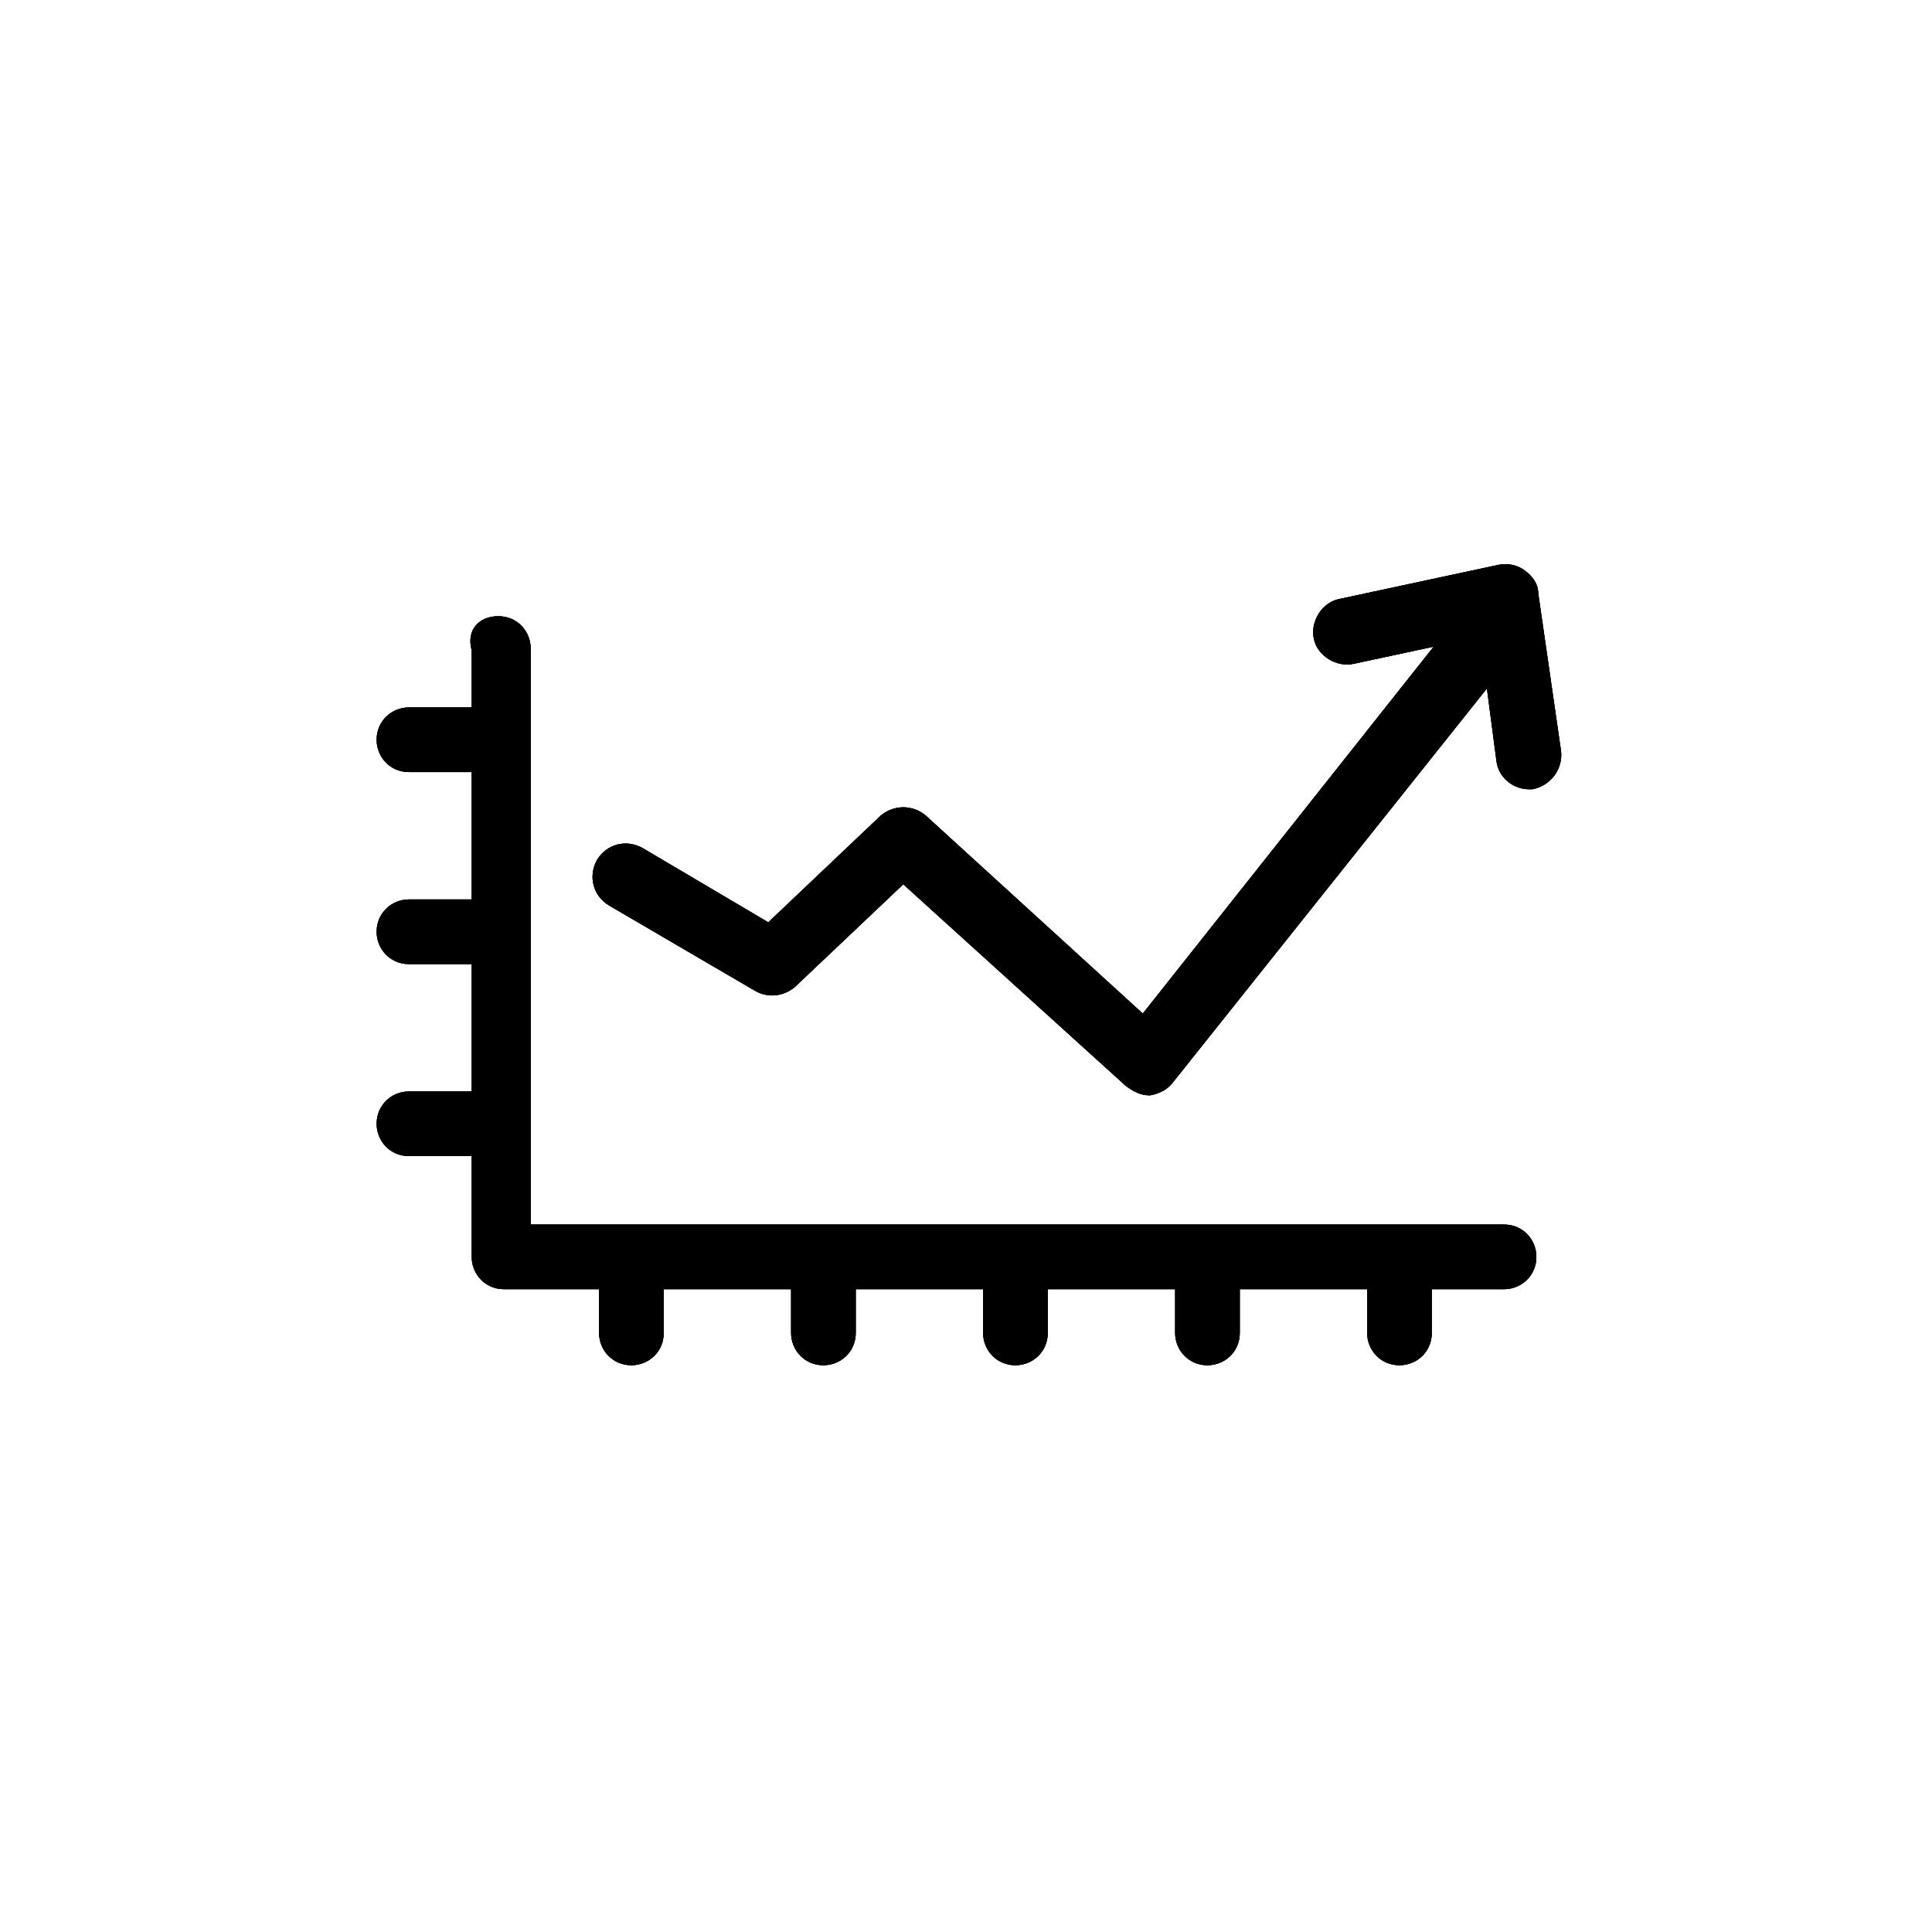
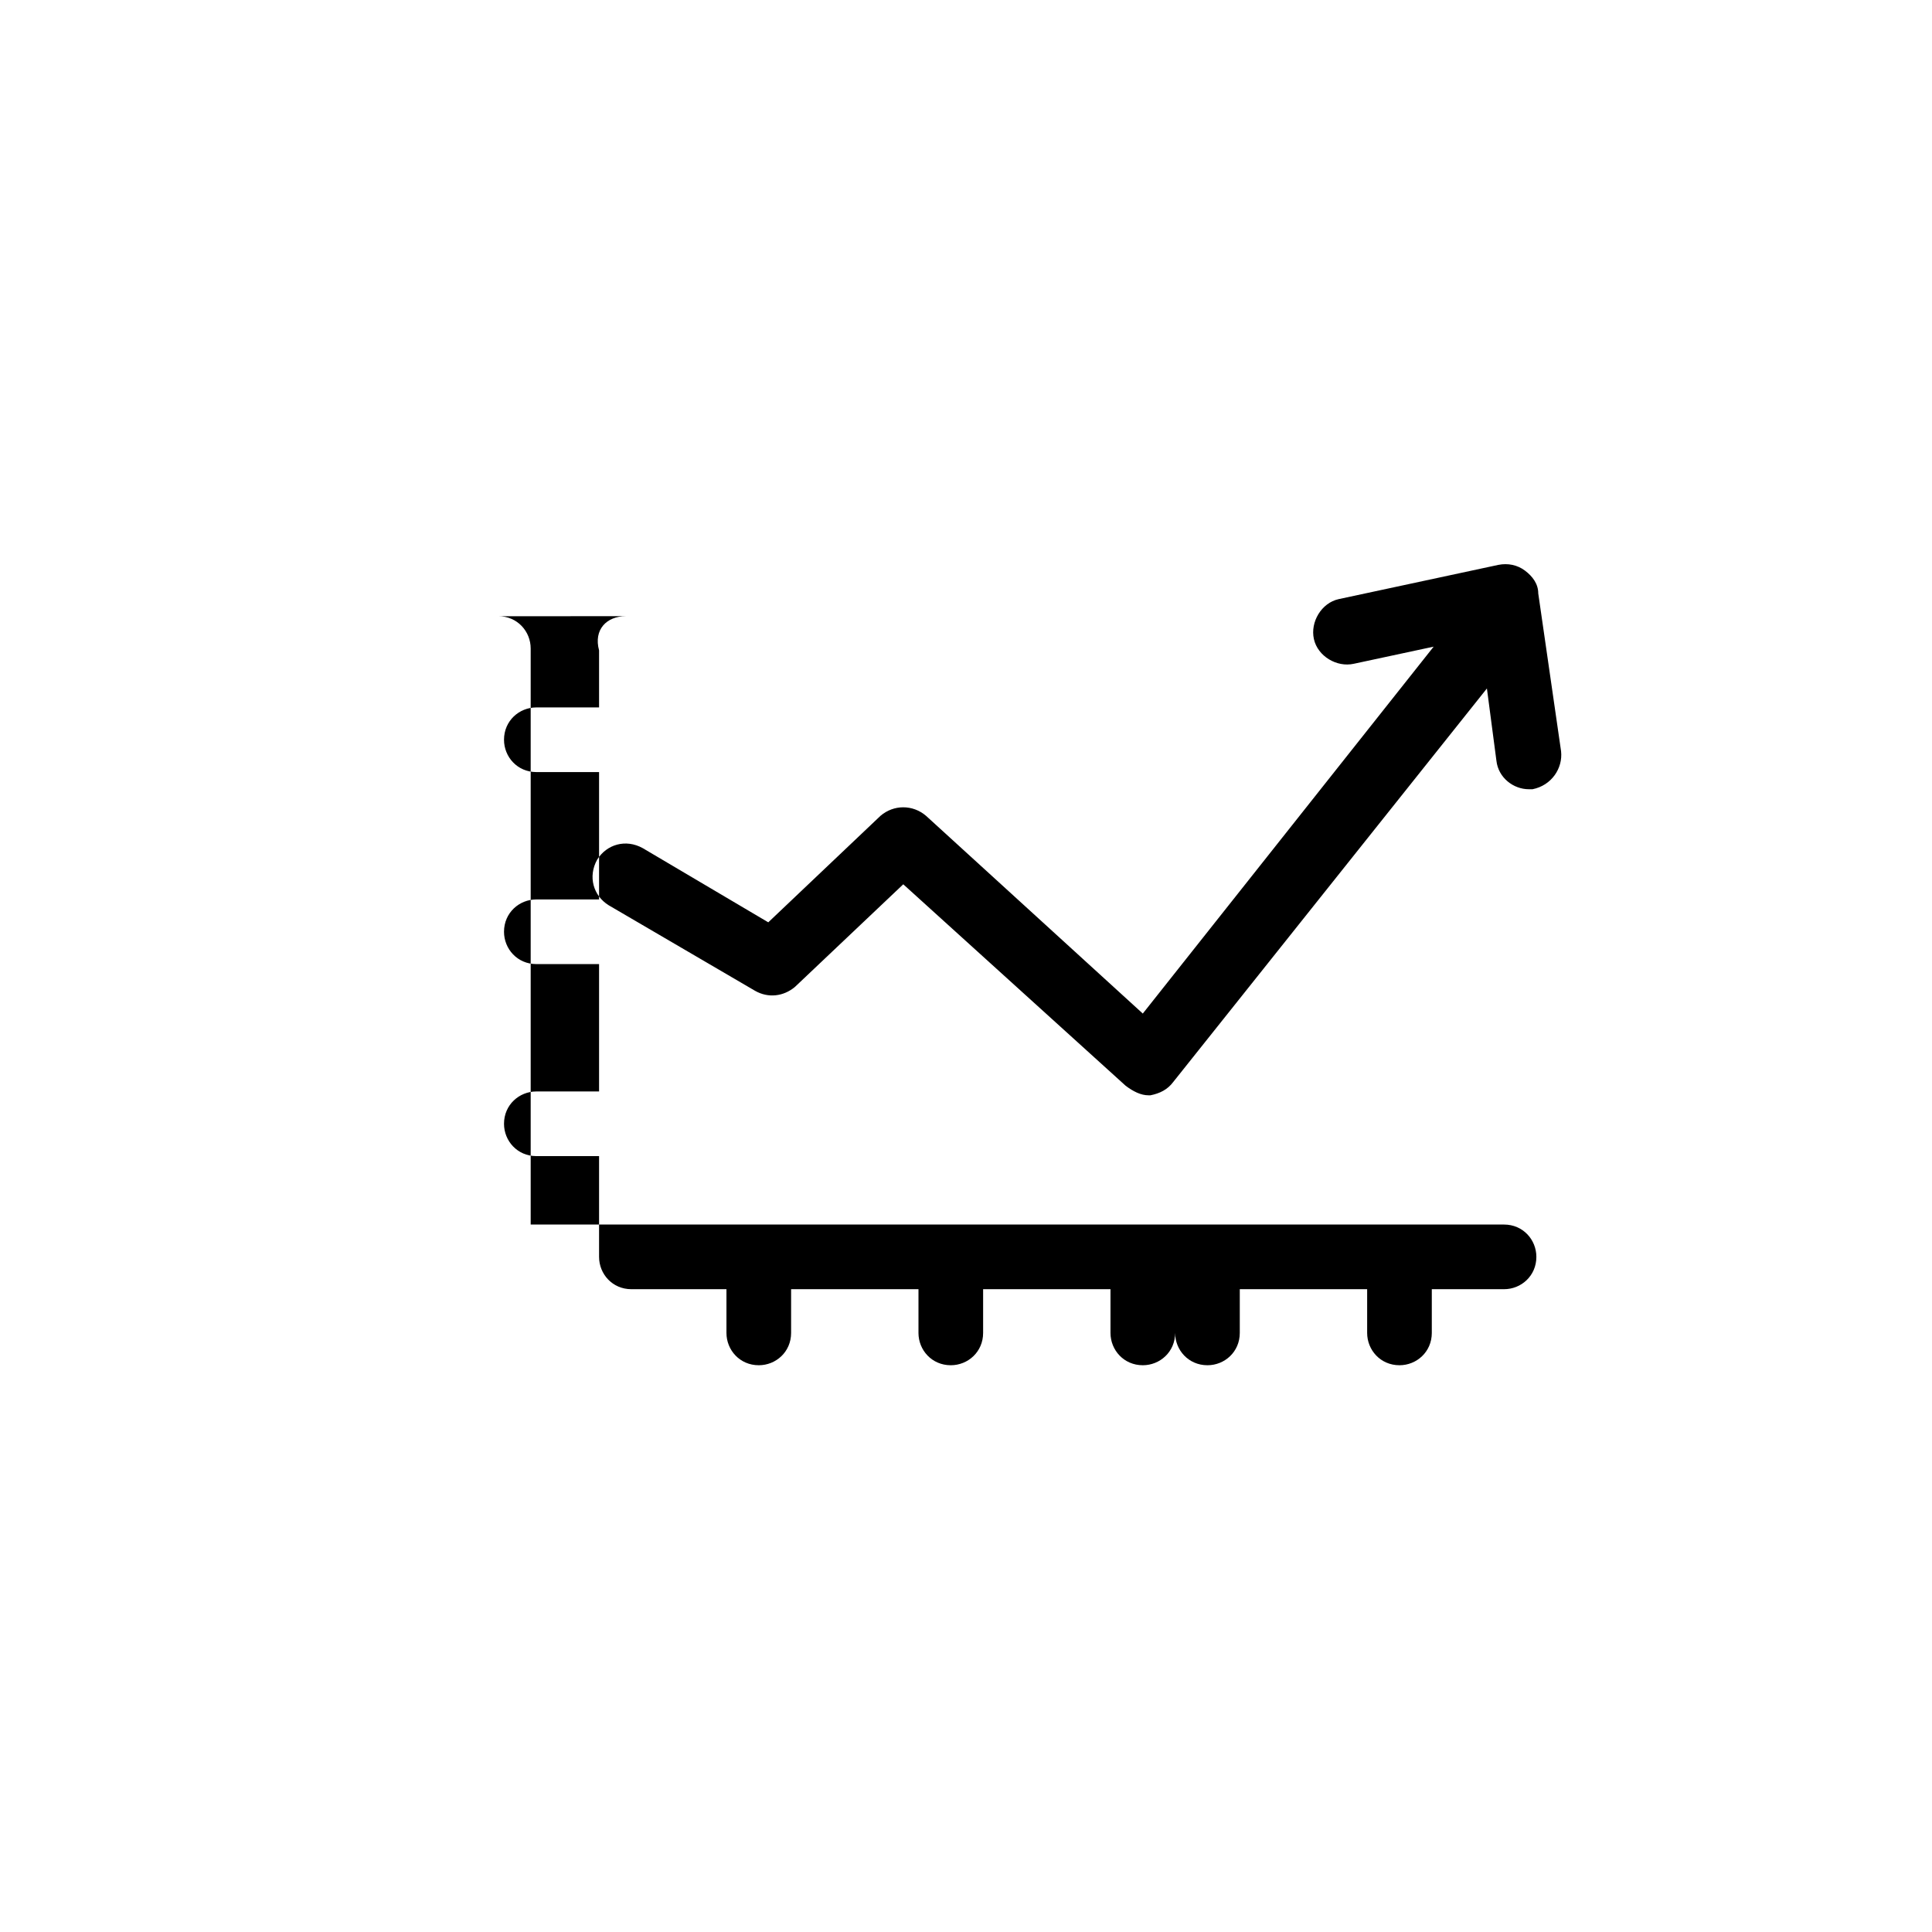
<svg xmlns="http://www.w3.org/2000/svg" width="800px" height="800px" version="1.1" viewBox="144 144 512 512">
  <defs>
    <clipPath id="b">
      <path d="m243 293h315v213h-315z" />
    </clipPath>
    <clipPath id="a">
-       <path d="m541.07 293.7c2.519-0.504 5.039 0 7.055 1.512s3.527 3.527 3.527 6.047l6.047 41.816c0.504 4.535-2.519 9.07-7.559 10.078h-1.008c-4.031 0-8.062-3.023-8.566-7.559l-2.519-19.145-83.129 104.29c-1.512 2.016-3.527 3.023-6.047 3.527h-0.504c-2.016 0-4.031-1.008-6.047-2.519l-58.945-53.402-28.719 27.207c-3.023 2.519-7.055 3.023-10.578 1.008l-38.793-22.672c-4.031-2.519-5.543-7.559-3.023-12.09 2.519-4.031 7.559-5.543 12.09-3.023l33.25 19.648 29.727-28.215c3.527-3.023 8.566-3.023 12.09 0l57.434 52.395 77.082-97.234-21.16 4.535c-4.535 1.008-9.574-2.016-10.578-6.551-1.008-4.535 2.016-9.574 6.551-10.578zm-265 13.602c5.039 0 8.566 4.031 8.566 8.566v152.65h257.95c5.039 0 8.566 4.031 8.566 8.566 0 5.039-4.031 8.566-8.566 8.566h-19.145v11.586c0 5.039-4.031 8.566-8.566 8.566-5.039 0-8.566-4.031-8.566-8.566v-11.586h-33.754v11.586c0 5.039-4.031 8.566-8.566 8.566-5.039 0-8.566-4.031-8.566-8.566v-11.586h-33.754v11.586c0 5.039-4.031 8.566-8.566 8.566-5.039 0-8.566-4.031-8.566-8.566v-11.586h-33.754v11.586c0 5.039-4.031 8.566-8.566 8.566-5.039 0-8.566-4.031-8.566-8.566v-11.586h-33.754v11.586c0 5.039-4.031 8.566-8.566 8.566-5.039 0-8.566-4.031-8.566-8.566v-11.586h-25.191c-5.039 0-8.566-4.031-8.566-8.566v-26.703h-16.625c-5.039 0-8.566-4.031-8.566-8.566 0-5.039 4.031-8.566 8.566-8.566h16.625v-33.754h-16.625c-5.039 0-8.566-4.031-8.566-8.566 0-5.039 4.031-8.566 8.566-8.566h16.625v-33.754h-16.625c-5.039 0-8.566-4.031-8.566-8.566 0-5.039 4.031-8.566 8.566-8.566h16.625v-15.113c-1.5-5.535 2.027-9.062 7.066-9.062z" />
-     </clipPath>
+       </clipPath>
  </defs>
-   <path d="m541.07 293.7c2.519-0.504 5.039 0 7.055 1.512s3.527 3.527 3.527 6.047l6.047 41.816c0.504 4.535-2.519 9.07-7.559 10.078h-1.008c-4.031 0-8.062-3.023-8.566-7.559l-2.519-19.145-83.129 104.29c-1.512 2.016-3.527 3.023-6.047 3.527h-0.504c-2.016 0-4.031-1.008-6.047-2.519l-58.945-53.402-28.719 27.207c-3.023 2.519-7.055 3.023-10.578 1.008l-38.793-22.672c-4.031-2.519-5.543-7.559-3.023-12.09 2.519-4.031 7.559-5.543 12.09-3.023l33.25 19.648 29.727-28.215c3.527-3.023 8.566-3.023 12.09 0l57.434 52.395 77.082-97.234-21.16 4.535c-4.535 1.008-9.574-2.016-10.578-6.551-1.008-4.535 2.016-9.574 6.551-10.578zm-265 13.602c5.039 0 8.566 4.031 8.566 8.566v152.65h257.95c5.039 0 8.566 4.031 8.566 8.566 0 5.039-4.031 8.566-8.566 8.566h-19.145v11.586c0 5.039-4.031 8.566-8.566 8.566-5.039 0-8.566-4.031-8.566-8.566v-11.586h-33.754v11.586c0 5.039-4.031 8.566-8.566 8.566-5.039 0-8.566-4.031-8.566-8.566v-11.586h-33.754v11.586c0 5.039-4.031 8.566-8.566 8.566-5.039 0-8.566-4.031-8.566-8.566v-11.586h-33.754v11.586c0 5.039-4.031 8.566-8.566 8.566-5.039 0-8.566-4.031-8.566-8.566v-11.586h-33.754v11.586c0 5.039-4.031 8.566-8.566 8.566-5.039 0-8.566-4.031-8.566-8.566v-11.586h-25.191c-5.039 0-8.566-4.031-8.566-8.566v-26.703h-16.625c-5.039 0-8.566-4.031-8.566-8.566 0-5.039 4.031-8.566 8.566-8.566h16.625v-33.754h-16.625c-5.039 0-8.566-4.031-8.566-8.566 0-5.039 4.031-8.566 8.566-8.566h16.625v-33.754h-16.625c-5.039 0-8.566-4.031-8.566-8.566 0-5.039 4.031-8.566 8.566-8.566h16.625v-15.113c-1.5-5.535 2.027-9.062 7.066-9.062z" fill-rule="evenodd" />
+   <path d="m541.07 293.7c2.519-0.504 5.039 0 7.055 1.512s3.527 3.527 3.527 6.047l6.047 41.816c0.504 4.535-2.519 9.07-7.559 10.078h-1.008c-4.031 0-8.062-3.023-8.566-7.559l-2.519-19.145-83.129 104.29c-1.512 2.016-3.527 3.023-6.047 3.527h-0.504c-2.016 0-4.031-1.008-6.047-2.519l-58.945-53.402-28.719 27.207c-3.023 2.519-7.055 3.023-10.578 1.008l-38.793-22.672c-4.031-2.519-5.543-7.559-3.023-12.09 2.519-4.031 7.559-5.543 12.09-3.023l33.25 19.648 29.727-28.215c3.527-3.023 8.566-3.023 12.09 0l57.434 52.395 77.082-97.234-21.16 4.535c-4.535 1.008-9.574-2.016-10.578-6.551-1.008-4.535 2.016-9.574 6.551-10.578zm-265 13.602c5.039 0 8.566 4.031 8.566 8.566v152.65h257.95c5.039 0 8.566 4.031 8.566 8.566 0 5.039-4.031 8.566-8.566 8.566h-19.145v11.586c0 5.039-4.031 8.566-8.566 8.566-5.039 0-8.566-4.031-8.566-8.566v-11.586h-33.754v11.586c0 5.039-4.031 8.566-8.566 8.566-5.039 0-8.566-4.031-8.566-8.566v-11.586v11.586c0 5.039-4.031 8.566-8.566 8.566-5.039 0-8.566-4.031-8.566-8.566v-11.586h-33.754v11.586c0 5.039-4.031 8.566-8.566 8.566-5.039 0-8.566-4.031-8.566-8.566v-11.586h-33.754v11.586c0 5.039-4.031 8.566-8.566 8.566-5.039 0-8.566-4.031-8.566-8.566v-11.586h-25.191c-5.039 0-8.566-4.031-8.566-8.566v-26.703h-16.625c-5.039 0-8.566-4.031-8.566-8.566 0-5.039 4.031-8.566 8.566-8.566h16.625v-33.754h-16.625c-5.039 0-8.566-4.031-8.566-8.566 0-5.039 4.031-8.566 8.566-8.566h16.625v-33.754h-16.625c-5.039 0-8.566-4.031-8.566-8.566 0-5.039 4.031-8.566 8.566-8.566h16.625v-15.113c-1.5-5.535 2.027-9.062 7.066-9.062z" fill-rule="evenodd" />
  <g clip-path="url(#b)">
    <g clip-path="url(#a)">
      <rect width="800" height="800" />
      <path d="m198.48 249.86h403.05v300.27h-403.05z" />
    </g>
  </g>
</svg>